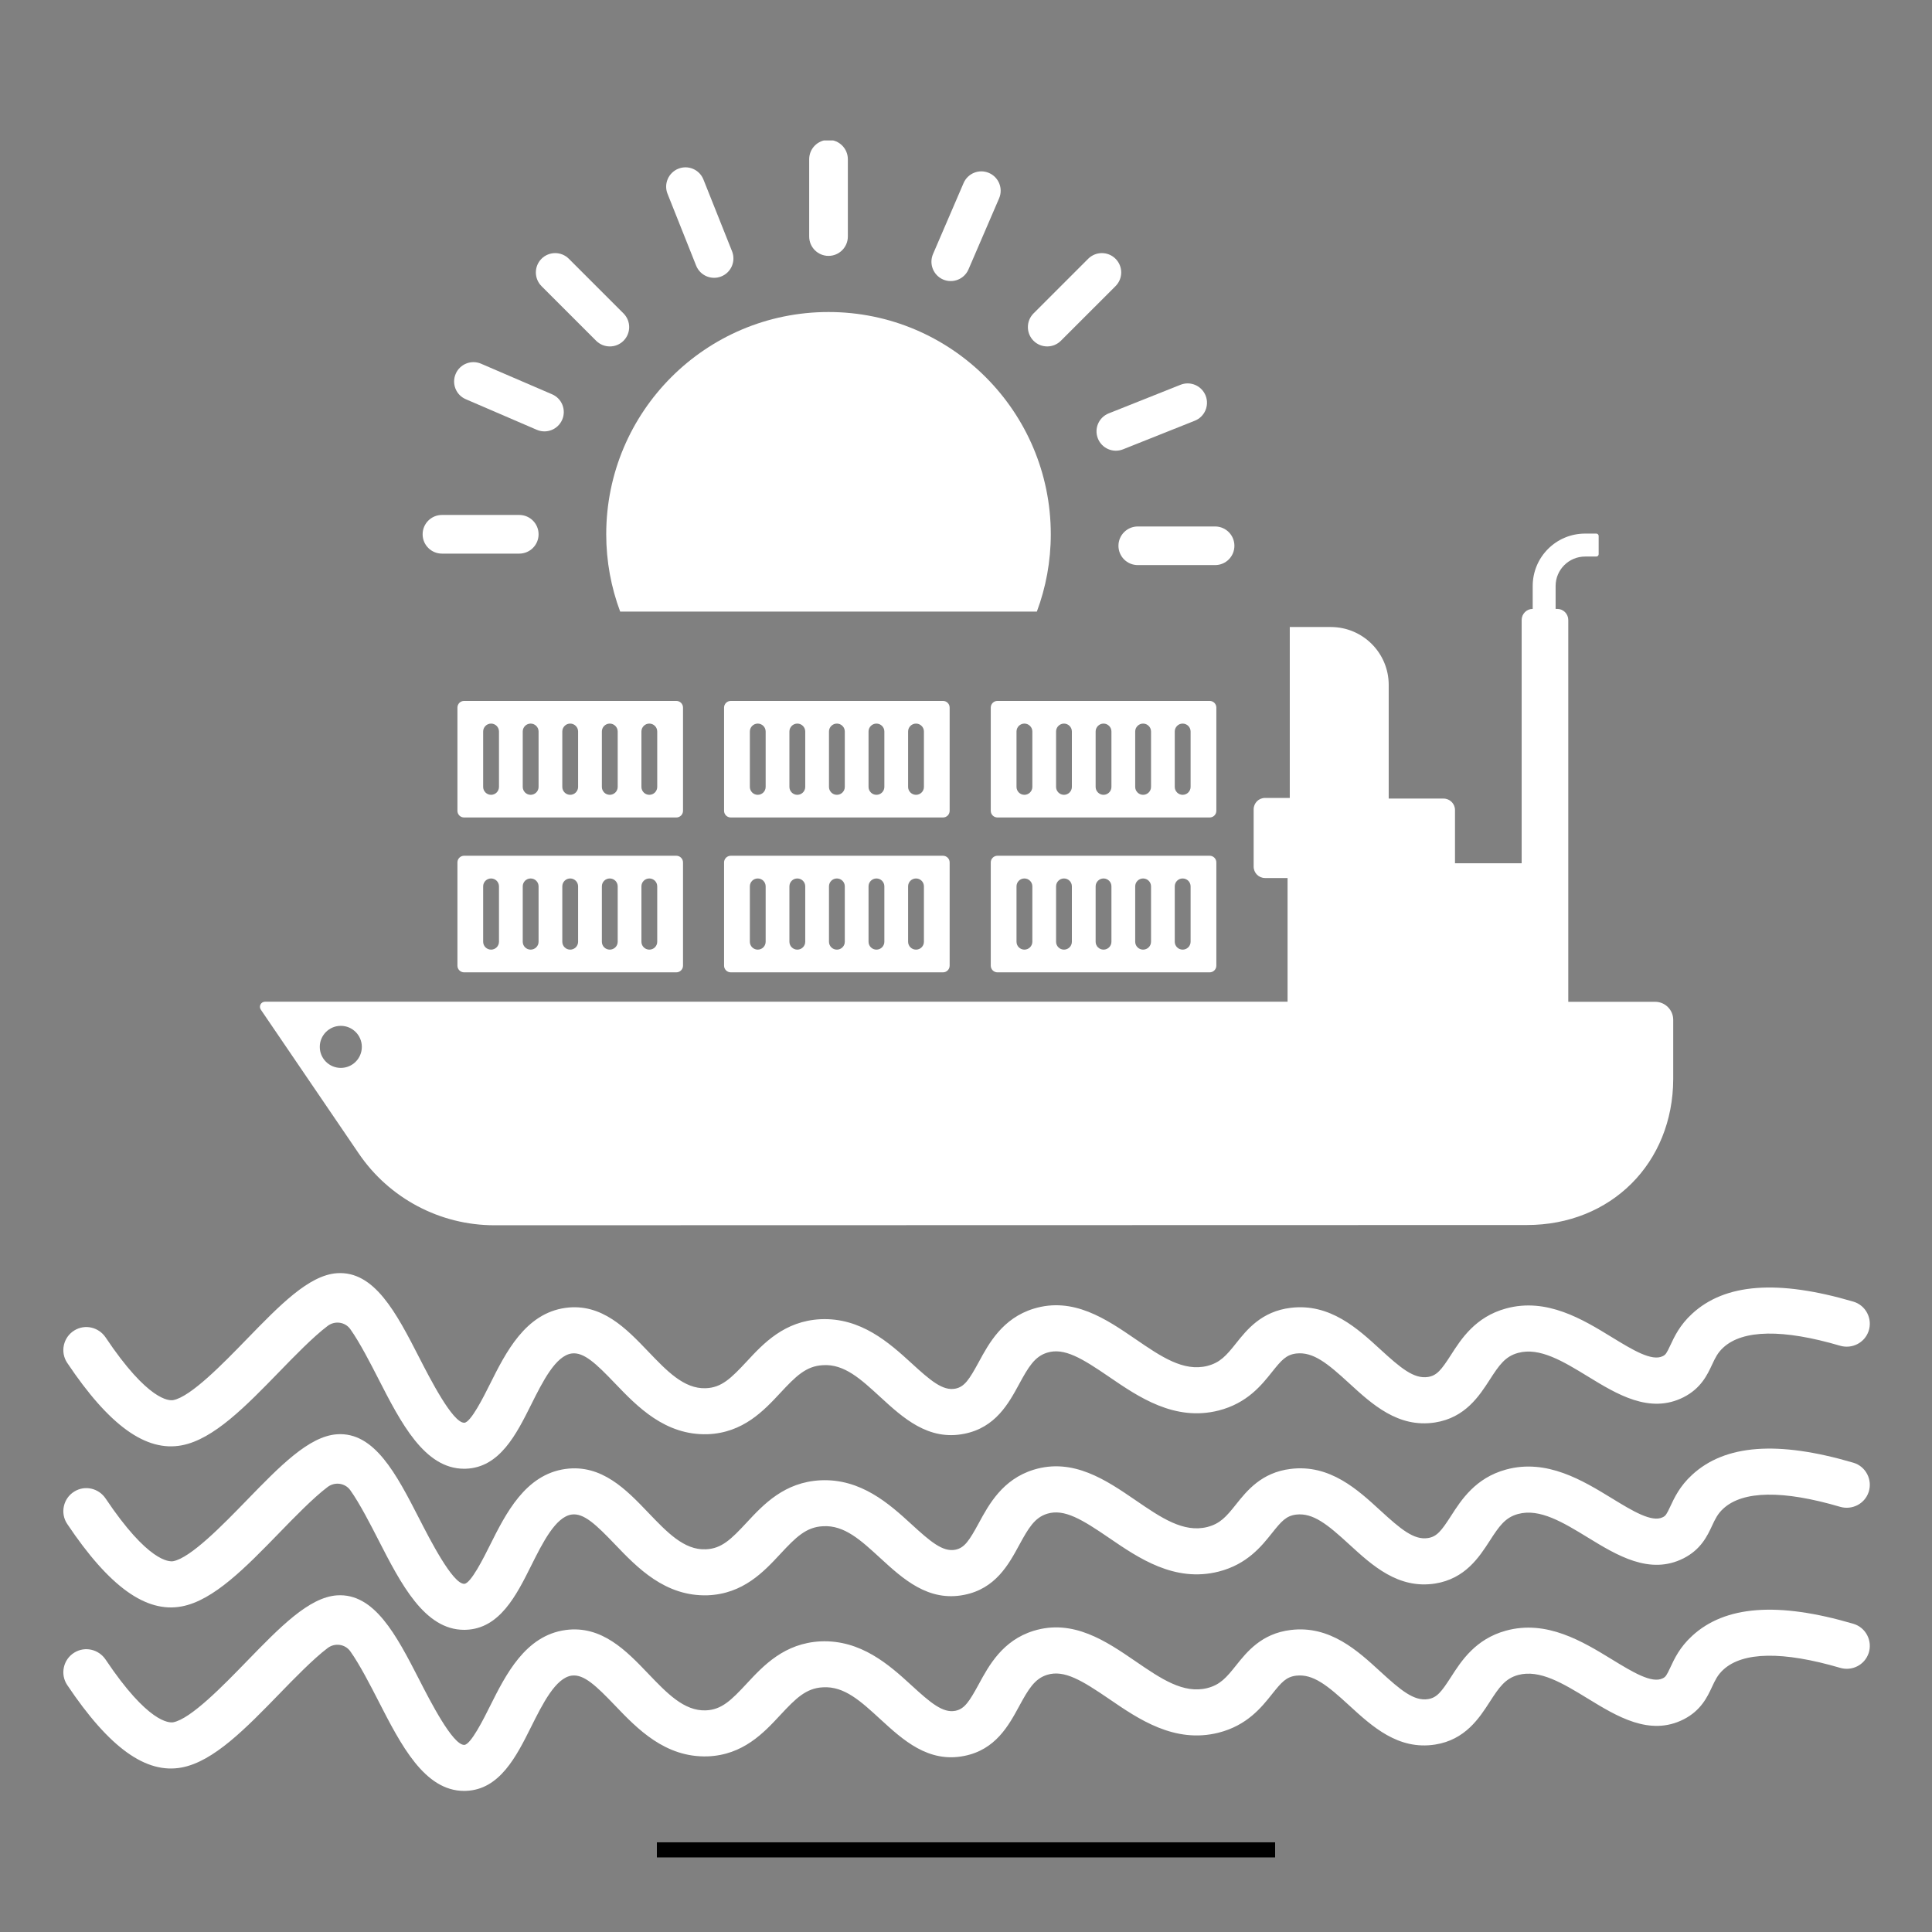
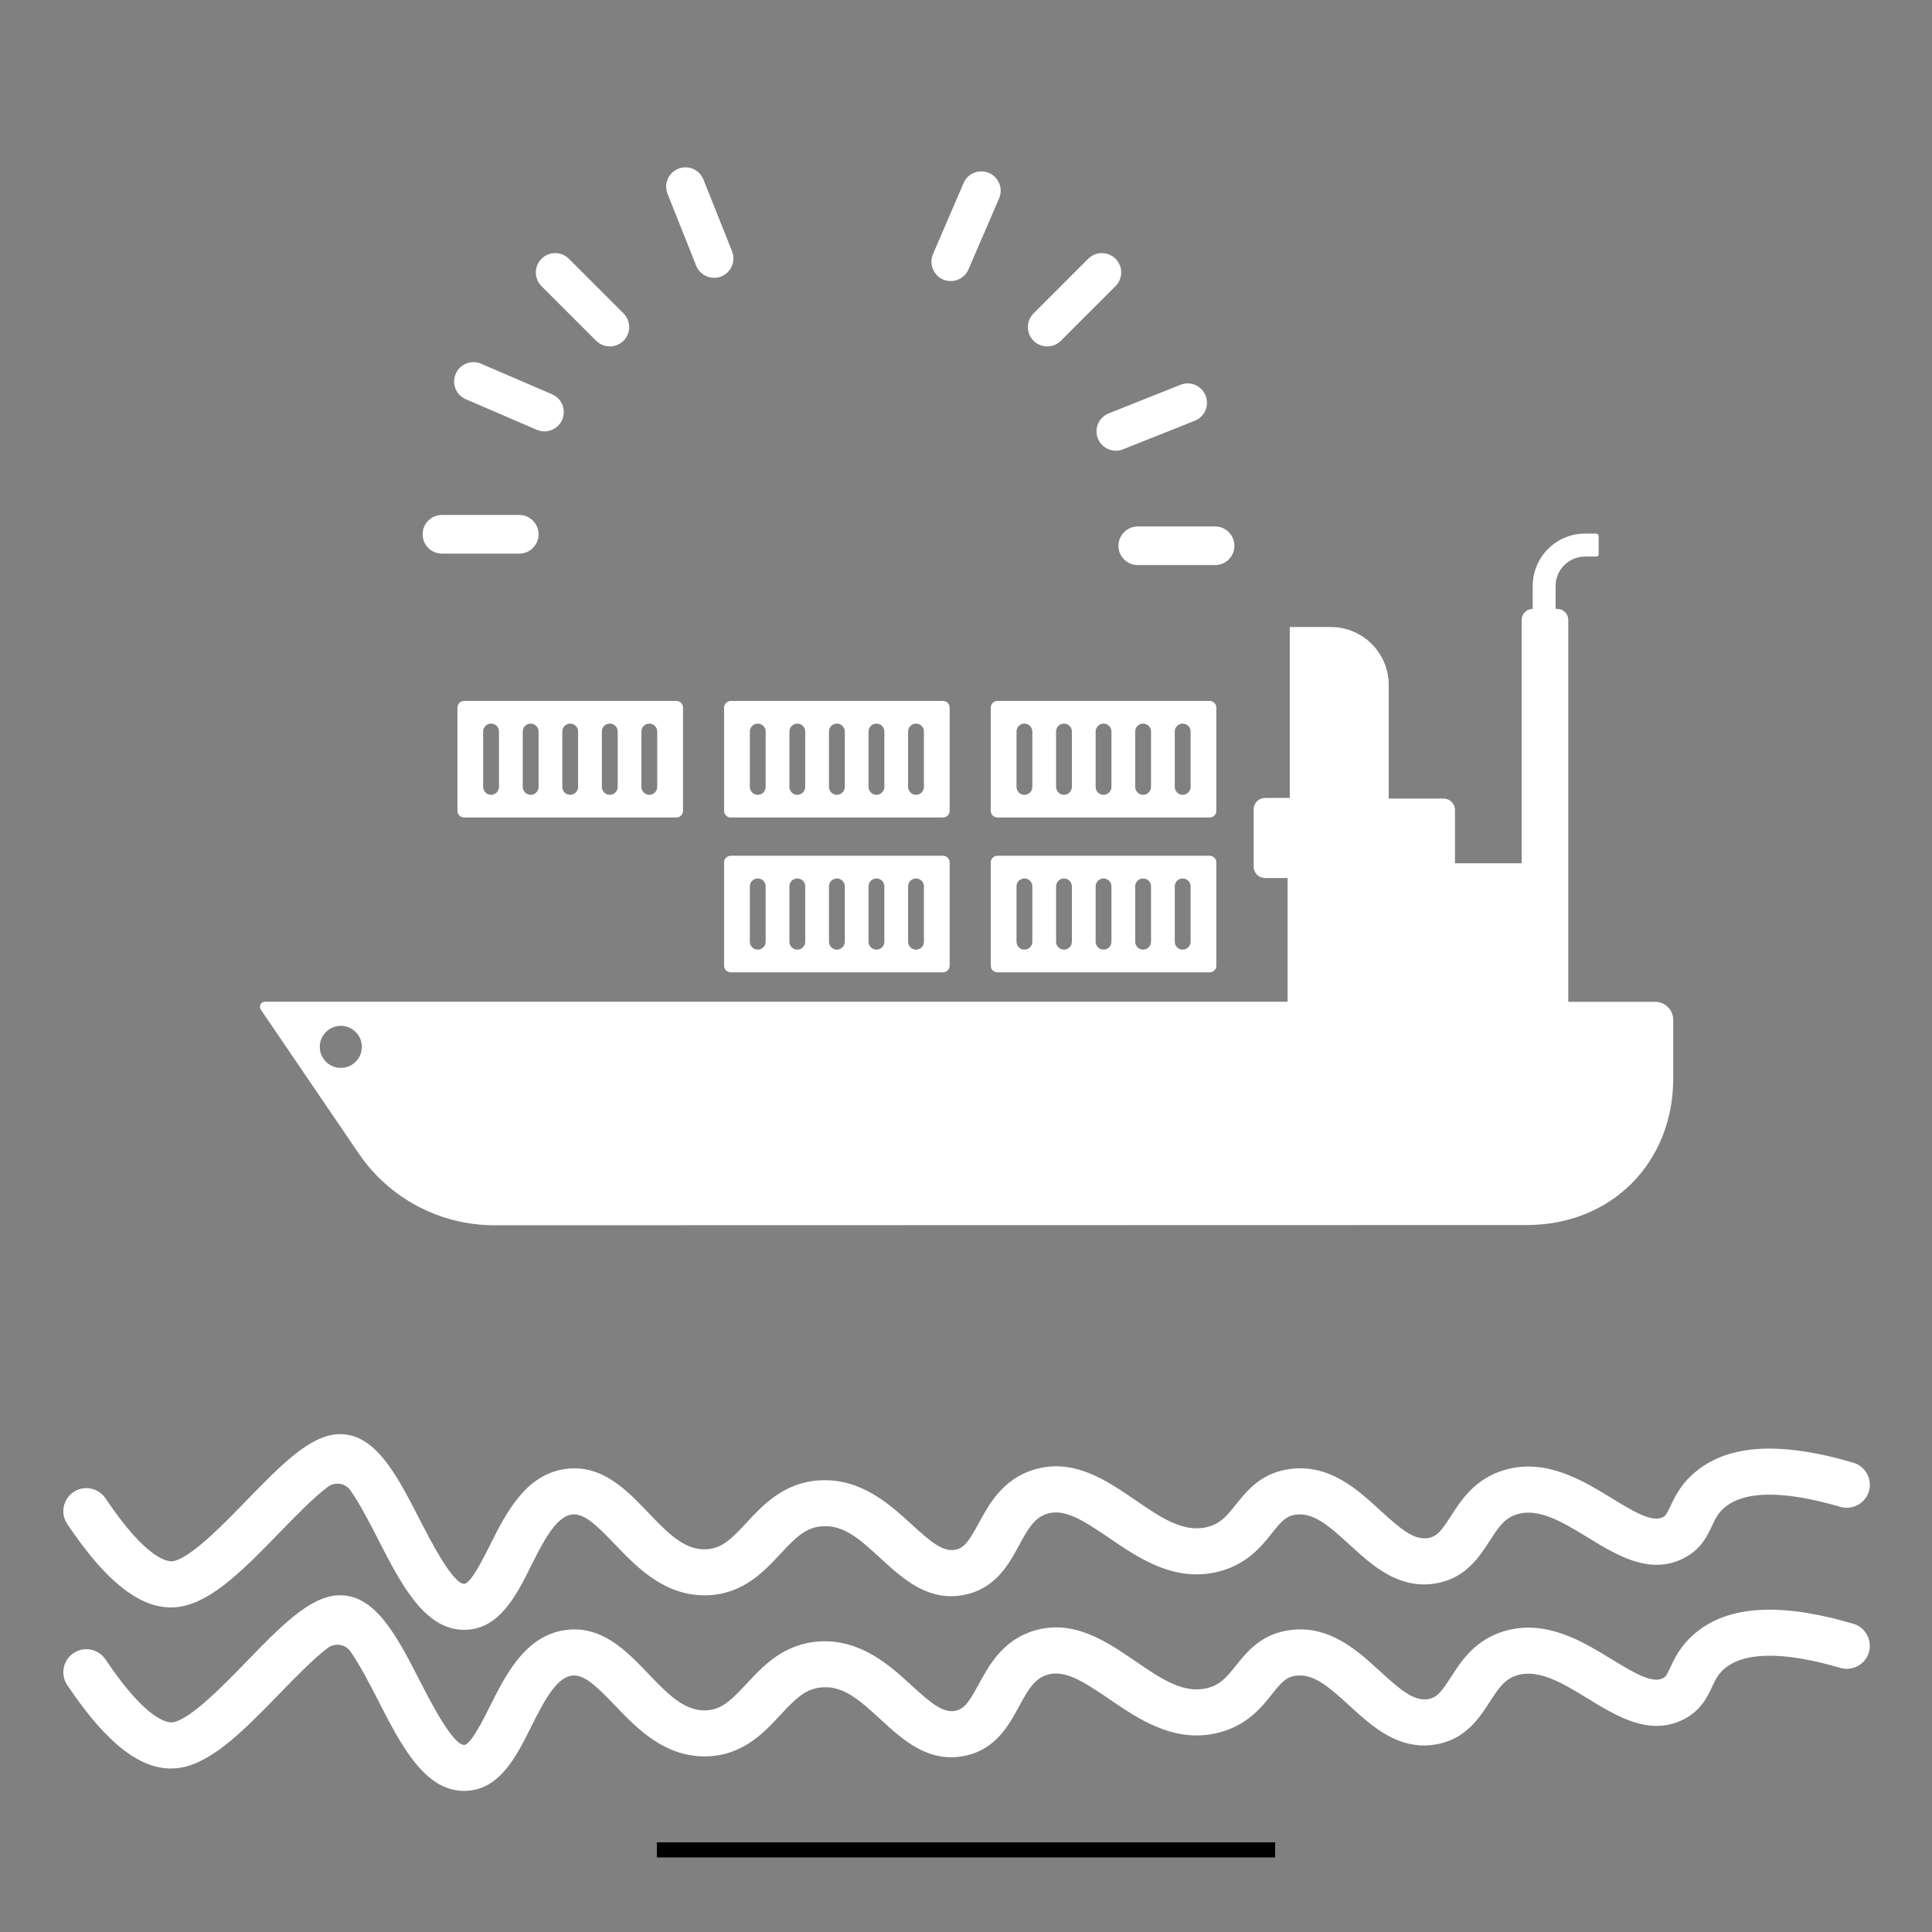
<svg xmlns="http://www.w3.org/2000/svg" width="512" viewBox="0 0 384 384" height="512" preserveAspectRatio="xMidYMid meet">
  <rect x="0" y="0" width="384" height="384" fill="#808080" stroke="none" />
  <defs>
    <clipPath id="a2efab0887">
-       <path d="M 160 27.914 L 169 27.914 L 169 51 L 160 51 Z M 160 27.914 " clip-rule="nonzero" />
-     </clipPath>
+       </clipPath>
  </defs>
  <path stroke-linecap="butt" transform="matrix(0.75, 0, 0, 0.75, 130.56, 366.174)" fill="none" stroke-linejoin="miter" d="M -0.002 2.003 L 163.842 2.003 " stroke="#000000" stroke-width="4" stroke-opacity="1" stroke-miterlimit="4" />
  <path fill="#ffffff" d="M 67.738 203.895 C 70.047 203.895 71.918 205.766 71.918 208.074 C 71.918 210.383 70.047 212.254 67.738 212.254 C 65.43 212.254 63.559 210.383 63.559 208.074 C 63.559 205.766 65.43 203.895 67.738 203.895 Z M 71.301 229.262 C 77.371 238.191 87.469 243.531 98.258 243.531 C 140.09 243.52 247.582 243.504 303.469 243.484 C 320.223 243.484 332.52 231.152 332.566 214.461 C 332.574 210.59 332.566 206.727 332.566 202.707 C 332.566 200.727 330.957 199.117 328.984 199.117 L 311.707 199.117 L 311.707 123.23 C 311.707 122.016 310.723 121.023 309.508 121.023 L 309.191 121.023 L 309.191 116.469 C 309.191 113.234 311.82 110.617 315.055 110.617 L 317.277 110.617 C 317.539 110.617 317.746 110.41 317.746 110.148 L 317.746 106.52 C 317.746 106.27 317.539 106.055 317.277 106.055 L 315.055 106.055 C 309.293 106.055 304.637 110.719 304.637 116.469 L 304.637 121.023 C 303.422 121.023 302.441 122.016 302.441 123.23 L 302.441 171.582 L 289.191 171.582 L 289.191 160.996 C 289.191 159.742 288.172 158.723 286.918 158.723 L 276.016 158.723 L 276.016 136.133 C 276.016 129.773 270.863 124.625 264.508 124.625 L 256.352 124.625 L 256.352 158.594 L 251.445 158.594 C 250.18 158.594 249.172 159.613 249.172 160.863 L 249.172 172.242 C 249.172 173.496 250.18 174.516 251.445 174.516 L 255.914 174.516 L 255.914 199.098 L 52.676 199.098 C 51.863 199.098 51.387 200.004 51.844 200.68 L 71.301 229.262 " fill-opacity="1" fill-rule="nonzero" />
  <path fill="#ffffff" d="M 236.641 156.406 C 236.641 157.266 235.934 157.977 235.062 157.977 C 234.191 157.977 233.492 157.266 233.492 156.406 L 233.492 145.391 C 233.492 144.531 234.191 143.82 235.062 143.82 C 235.934 143.82 236.641 144.531 236.641 145.391 Z M 228.777 156.406 C 228.777 157.266 228.066 157.977 227.199 157.977 C 226.34 157.977 225.629 157.266 225.629 156.406 L 225.629 145.391 C 225.629 144.531 226.34 143.82 227.199 143.82 C 228.066 143.82 228.777 144.531 228.777 145.391 Z M 220.906 156.406 C 220.906 157.266 220.203 157.977 219.336 157.977 C 218.477 157.977 217.766 157.266 217.766 156.406 L 217.766 145.391 C 217.766 144.531 218.477 143.82 219.336 143.82 C 220.203 143.82 220.906 144.531 220.906 145.391 Z M 213.043 156.406 C 213.043 157.266 212.34 157.977 211.473 157.977 C 210.609 157.977 209.902 157.266 209.902 156.406 L 209.902 145.391 C 209.902 144.531 210.609 143.82 211.473 143.82 C 212.34 143.82 213.043 144.531 213.043 145.391 Z M 205.188 156.406 C 205.188 157.266 204.477 157.977 203.609 157.977 C 202.738 157.977 202.039 157.266 202.039 156.406 L 202.039 145.391 C 202.039 144.531 202.738 143.82 203.609 143.82 C 204.477 143.82 205.188 144.531 205.188 145.391 Z M 241.758 140.641 C 241.758 139.902 241.16 139.312 240.43 139.312 L 198.25 139.312 C 197.52 139.312 196.922 139.902 196.922 140.641 L 196.922 161.156 C 196.922 161.895 197.52 162.48 198.25 162.48 L 240.43 162.48 C 241.16 162.48 241.758 161.895 241.758 161.156 L 241.758 140.641 " fill-opacity="1" fill-rule="nonzero" />
  <path fill="#ffffff" d="M 183.637 156.406 C 183.637 157.266 182.934 157.977 182.066 157.977 C 181.195 157.977 180.492 157.266 180.492 156.406 L 180.492 145.391 C 180.492 144.531 181.195 143.82 182.066 143.82 C 182.934 143.82 183.637 144.531 183.637 145.391 Z M 175.773 156.406 C 175.773 157.266 175.07 157.977 174.203 157.977 C 173.332 157.977 172.629 157.266 172.629 156.406 L 172.629 145.391 C 172.629 144.531 173.332 143.82 174.203 143.82 C 175.07 143.82 175.773 144.531 175.773 145.391 Z M 167.91 156.406 C 167.91 157.266 167.207 157.977 166.336 157.977 C 165.469 157.977 164.766 157.266 164.766 156.406 L 164.766 145.391 C 164.766 144.531 165.469 143.82 166.336 143.82 C 167.207 143.82 167.91 144.531 167.91 145.391 Z M 160.047 156.406 C 160.047 157.266 159.344 157.977 158.473 157.977 C 157.605 157.977 156.902 157.266 156.902 156.406 L 156.902 145.391 C 156.902 144.531 157.605 143.82 158.473 143.82 C 159.344 143.82 160.047 144.531 160.047 145.391 Z M 152.18 156.406 C 152.18 157.266 151.48 157.977 150.609 157.977 C 149.742 157.977 149.039 157.266 149.039 156.406 L 149.039 145.391 C 149.039 144.531 149.742 143.82 150.609 143.82 C 151.48 143.82 152.18 144.531 152.18 145.391 Z M 188.75 140.641 C 188.75 139.902 188.16 139.312 187.422 139.312 L 145.254 139.312 C 144.516 139.312 143.914 139.902 143.914 140.641 L 143.914 161.156 C 143.914 161.895 144.516 162.48 145.254 162.48 L 187.422 162.48 C 188.16 162.48 188.75 161.895 188.75 161.156 L 188.75 140.641 " fill-opacity="1" fill-rule="nonzero" />
  <path fill="#ffffff" d="M 130.629 156.406 C 130.629 157.266 129.93 157.977 129.059 157.977 C 128.188 157.977 127.488 157.266 127.488 156.406 L 127.488 145.391 C 127.488 144.531 128.188 143.82 129.059 143.82 C 129.93 143.82 130.629 144.531 130.629 145.391 Z M 122.773 156.406 C 122.773 157.266 122.062 157.977 121.195 157.977 C 120.324 157.977 119.625 157.266 119.625 156.406 L 119.625 145.391 C 119.625 144.531 120.324 143.82 121.195 143.82 C 122.062 143.82 122.773 144.531 122.773 145.391 Z M 114.902 156.406 C 114.902 157.266 114.199 157.977 113.332 157.977 C 112.461 157.977 111.762 157.266 111.762 156.406 L 111.762 145.391 C 111.762 144.531 112.461 143.82 113.332 143.82 C 114.199 143.82 114.902 144.531 114.902 145.391 Z M 107.047 156.406 C 107.047 157.266 106.336 157.977 105.469 157.977 C 104.598 157.977 103.898 157.266 103.898 156.406 L 103.898 145.391 C 103.898 144.531 104.598 143.82 105.469 143.82 C 106.336 143.82 107.047 144.531 107.047 145.391 Z M 99.176 156.406 C 99.176 157.266 98.473 157.977 97.605 157.977 C 96.734 157.977 96.031 157.266 96.031 156.406 L 96.031 145.391 C 96.031 144.531 96.734 143.82 97.605 143.82 C 98.473 143.82 99.176 144.531 99.176 145.391 Z M 135.754 140.641 C 135.754 139.902 135.156 139.312 134.426 139.312 L 92.246 139.312 C 91.508 139.312 90.918 139.902 90.918 140.641 L 90.918 161.156 C 90.918 161.895 91.508 162.48 92.246 162.48 L 134.426 162.48 C 135.156 162.48 135.754 161.895 135.754 161.156 L 135.754 140.641 " fill-opacity="1" fill-rule="nonzero" />
-   <path fill="#ffffff" d="M 130.629 187.176 C 130.629 188.047 129.93 188.746 129.059 188.746 C 128.188 188.746 127.488 188.047 127.488 187.176 L 127.488 176.172 C 127.488 175.301 128.188 174.602 129.059 174.602 C 129.93 174.602 130.629 175.301 130.629 176.172 Z M 122.773 187.176 C 122.773 188.047 122.062 188.746 121.195 188.746 C 120.324 188.746 119.625 188.047 119.625 187.176 L 119.625 176.172 C 119.625 175.301 120.324 174.602 121.195 174.602 C 122.062 174.602 122.773 175.301 122.773 176.172 Z M 114.902 187.176 C 114.902 188.047 114.199 188.746 113.332 188.746 C 112.461 188.746 111.762 188.047 111.762 187.176 L 111.762 176.172 C 111.762 175.301 112.461 174.602 113.332 174.602 C 114.199 174.602 114.902 175.301 114.902 176.172 Z M 107.047 187.176 C 107.047 188.047 106.336 188.746 105.469 188.746 C 104.598 188.746 103.898 188.047 103.898 187.176 L 103.898 176.172 C 103.898 175.301 104.598 174.602 105.469 174.602 C 106.336 174.602 107.047 175.301 107.047 176.172 Z M 99.176 187.176 C 99.176 188.047 98.473 188.746 97.605 188.746 C 96.734 188.746 96.031 188.047 96.031 187.176 L 96.031 176.172 C 96.031 175.301 96.734 174.602 97.605 174.602 C 98.473 174.602 99.176 175.301 99.176 176.172 Z M 134.426 170.086 L 92.246 170.086 C 91.508 170.086 90.918 170.684 90.918 171.41 L 90.918 191.938 C 90.918 192.664 91.508 193.262 92.246 193.262 L 134.426 193.262 C 135.156 193.262 135.754 192.664 135.754 191.938 L 135.754 171.41 C 135.754 170.684 135.156 170.086 134.426 170.086 " fill-opacity="1" fill-rule="nonzero" />
  <path fill="#ffffff" d="M 183.637 187.176 C 183.637 188.047 182.934 188.746 182.066 188.746 C 181.195 188.746 180.492 188.047 180.492 187.176 L 180.492 176.172 C 180.492 175.301 181.195 174.602 182.066 174.602 C 182.934 174.602 183.637 175.301 183.637 176.172 Z M 175.773 187.176 C 175.773 188.047 175.07 188.746 174.203 188.746 C 173.332 188.746 172.629 188.047 172.629 187.176 L 172.629 176.172 C 172.629 175.301 173.332 174.602 174.203 174.602 C 175.07 174.602 175.773 175.301 175.773 176.172 Z M 167.91 187.176 C 167.91 188.047 167.207 188.746 166.336 188.746 C 165.469 188.746 164.766 188.047 164.766 187.176 L 164.766 176.172 C 164.766 175.301 165.469 174.602 166.336 174.602 C 167.207 174.602 167.91 175.301 167.91 176.172 Z M 160.047 187.176 C 160.047 188.047 159.344 188.746 158.473 188.746 C 157.605 188.746 156.902 188.047 156.902 187.176 L 156.902 176.172 C 156.902 175.301 157.605 174.602 158.473 174.602 C 159.344 174.602 160.047 175.301 160.047 176.172 Z M 152.18 187.176 C 152.18 188.047 151.48 188.746 150.609 188.746 C 149.742 188.746 149.039 188.047 149.039 187.176 L 149.039 176.172 C 149.039 175.301 149.742 174.602 150.609 174.602 C 151.48 174.602 152.18 175.301 152.18 176.172 Z M 187.422 170.086 L 145.254 170.086 C 144.516 170.086 143.914 170.684 143.914 171.41 L 143.914 191.938 C 143.914 192.664 144.516 193.262 145.254 193.262 L 187.422 193.262 C 188.16 193.262 188.75 192.664 188.75 191.938 L 188.75 171.41 C 188.75 170.684 188.16 170.086 187.422 170.086 " fill-opacity="1" fill-rule="nonzero" />
  <path fill="#ffffff" d="M 202.039 176.172 C 202.039 175.301 202.738 174.602 203.609 174.602 C 204.477 174.602 205.188 175.301 205.188 176.172 L 205.188 187.176 C 205.188 188.047 204.477 188.746 203.609 188.746 C 202.738 188.746 202.039 188.047 202.039 187.176 Z M 209.902 176.172 C 209.902 175.301 210.609 174.602 211.473 174.602 C 212.34 174.602 213.043 175.301 213.043 176.172 L 213.043 187.176 C 213.043 188.047 212.34 188.746 211.473 188.746 C 210.609 188.746 209.902 188.047 209.902 187.176 Z M 217.766 176.172 C 217.766 175.301 218.477 174.602 219.336 174.602 C 220.203 174.602 220.906 175.301 220.906 176.172 L 220.906 187.176 C 220.906 188.047 220.203 188.746 219.336 188.746 C 218.477 188.746 217.766 188.047 217.766 187.176 Z M 225.629 176.172 C 225.629 175.301 226.34 174.602 227.199 174.602 C 228.066 174.602 228.777 175.301 228.777 176.172 L 228.777 187.176 C 228.777 188.047 228.066 188.746 227.199 188.746 C 226.34 188.746 225.629 188.047 225.629 187.176 Z M 233.492 176.172 C 233.492 175.301 234.191 174.602 235.062 174.602 C 235.934 174.602 236.641 175.301 236.641 176.172 L 236.641 187.176 C 236.641 188.047 235.934 188.746 235.062 188.746 C 234.191 188.746 233.492 188.047 233.492 187.176 Z M 198.25 193.262 L 240.43 193.262 C 241.16 193.262 241.758 192.664 241.758 191.938 L 241.758 171.41 C 241.758 170.684 241.16 170.086 240.43 170.086 L 198.25 170.086 C 197.52 170.086 196.922 170.684 196.922 171.41 L 196.922 191.938 C 196.922 192.664 197.52 193.262 198.25 193.262 " fill-opacity="1" fill-rule="nonzero" />
-   <path fill="#ffffff" d="M 36.125 287.27 C 42.465 286.074 48.852 279.5 55.602 272.555 C 58.285 269.785 62.297 265.652 65.121 263.539 C 66.551 262.457 68.59 262.727 69.629 264.184 C 71.48 266.766 73.75 271.199 75.164 273.965 C 79.688 282.801 84.363 291.926 92.254 291.926 C 92.367 291.926 92.48 291.926 92.594 291.918 C 99.324 291.695 102.645 285.047 105.578 279.172 C 107.852 274.621 110.434 269.449 113.641 269.012 C 116.043 268.703 118.484 271.031 122.223 274.938 C 126.676 279.586 132.199 285.309 140.633 285.062 C 147.703 284.793 151.809 280.379 155.109 276.836 C 158.176 273.535 160.223 271.508 163.562 271.34 C 167.844 271.059 171.152 274.172 174.988 277.688 C 179.445 281.773 184.496 286.422 191.668 284.973 C 197.875 283.738 200.484 278.93 202.578 275.07 C 204.402 271.711 205.645 269.617 208.133 268.852 C 211.527 267.805 215.07 269.98 220.496 273.695 C 226.273 277.641 233.453 282.566 242.207 280.352 C 247.871 278.91 250.742 275.312 252.828 272.684 C 254.715 270.32 255.633 269.273 257.633 269.02 C 261.008 268.637 263.859 270.984 268.164 274.938 C 272.727 279.117 277.895 283.867 285.234 282.727 C 291.23 281.781 294.023 277.434 296.074 274.266 C 297.98 271.301 299.176 269.59 301.738 268.898 C 306.02 267.738 310.68 270.57 315.605 273.582 C 321.363 277.105 327.891 281.109 334.613 277.715 C 338.082 275.957 339.355 273.234 340.281 271.246 C 340.898 269.926 341.383 268.879 342.516 267.84 C 346.406 264.262 354.391 264.137 365.742 267.477 C 368.105 268.16 370.594 266.906 371.391 264.586 L 371.398 264.578 C 372.23 262.117 370.855 259.434 368.359 258.707 C 353.344 254.293 342.844 255.086 336.309 261.129 C 333.855 263.383 332.781 265.699 331.996 267.383 C 331.238 269 331.062 269.262 330.492 269.543 C 328.32 270.645 324.461 268.281 320.375 265.785 C 314.605 262.25 307.434 257.855 299.336 260.07 C 293.258 261.727 290.434 266.113 288.379 269.32 C 286.48 272.273 285.59 273.406 283.824 273.684 C 281.02 274.113 278.383 271.898 274.344 268.195 C 269.883 264.102 264.34 258.988 256.539 259.941 C 250.723 260.641 247.809 264.316 245.676 266.992 C 243.738 269.43 242.516 270.832 239.961 271.488 C 235.223 272.676 230.789 269.656 225.664 266.141 C 219.867 262.176 213.305 257.688 205.43 260.117 C 199.262 262.016 196.531 267.035 194.547 270.703 C 192.648 274.191 191.707 275.641 189.883 276.004 C 187.387 276.488 184.945 274.406 181.168 270.945 C 176.727 266.879 171.105 261.855 163.113 262.203 C 155.895 262.559 151.742 267.02 148.414 270.609 C 145.328 273.918 143.43 275.809 140.289 275.918 C 135.949 276.098 132.508 272.449 128.824 268.609 C 124.504 264.09 119.605 258.969 112.406 259.949 C 104.41 261.043 100.52 268.832 97.391 275.086 C 96.156 277.566 93.574 282.734 92.285 282.781 C 92.285 282.781 92.273 282.781 92.254 282.781 C 89.957 282.781 85.469 274.012 83.309 269.797 C 78.754 260.914 74.398 252.543 66.965 253.059 C 61.391 253.461 55.668 259.352 49.039 266.176 C 44.344 271.012 37.922 277.621 34.426 278.285 C 33.621 278.426 29.441 278.445 20.988 265.82 C 19.605 263.766 16.875 263.137 14.77 264.438 C 12.562 265.793 11.918 268.73 13.359 270.879 C 21.734 283.383 29.027 288.609 36.125 287.27 " fill-opacity="1" fill-rule="nonzero" />
  <path fill="#ffffff" d="M 368.359 290.723 C 353.344 286.309 342.844 287.102 336.309 293.145 C 333.855 295.395 332.781 297.715 331.996 299.398 C 331.238 301.016 331.062 301.277 330.492 301.559 C 328.32 302.66 324.461 300.297 320.375 297.801 C 314.605 294.273 307.434 289.871 299.336 292.086 C 293.258 293.742 290.434 298.125 288.379 301.332 C 286.48 304.277 285.59 305.418 283.824 305.699 C 281.02 306.141 278.383 303.914 274.344 300.211 C 269.883 296.117 264.34 290.992 256.539 291.957 C 250.723 292.656 247.809 296.332 245.676 299.004 C 243.738 301.445 242.516 302.848 239.961 303.504 C 235.223 304.691 230.789 301.672 225.664 298.156 C 219.867 294.191 213.305 289.703 205.43 292.125 C 199.262 294.031 196.531 299.051 194.547 302.719 C 192.648 306.207 191.707 307.656 189.883 308.02 C 187.387 308.504 184.945 306.422 181.168 302.961 C 176.727 298.883 171.105 293.863 163.113 294.219 C 155.895 294.574 151.742 299.035 148.414 302.613 C 145.328 305.934 143.43 307.812 140.289 307.934 C 135.949 308.141 132.508 304.465 128.824 300.625 C 124.504 296.105 119.605 290.992 112.406 291.965 C 104.41 293.059 100.52 300.848 97.391 307.102 C 96.156 309.582 93.574 314.75 92.285 314.797 C 92.285 314.797 92.273 314.797 92.254 314.797 C 89.957 314.797 85.469 306.027 83.309 301.812 C 78.754 292.93 74.398 284.551 66.965 285.074 C 61.391 285.477 55.668 291.367 49.039 298.191 C 44.344 303.027 37.922 309.637 34.426 310.301 C 33.621 310.43 29.441 310.449 20.988 297.836 C 19.605 295.781 16.875 295.152 14.77 296.453 C 12.562 297.809 11.918 300.746 13.359 302.895 C 21.734 315.398 29.027 320.625 36.125 319.285 C 42.465 318.09 48.852 311.516 55.602 304.57 C 58.285 301.801 62.297 297.668 65.121 295.547 C 66.551 294.473 68.59 294.742 69.629 296.199 C 71.48 298.781 73.75 303.215 75.164 305.98 C 79.688 314.809 84.363 323.941 92.254 323.941 C 92.367 323.941 92.48 323.941 92.594 323.934 C 99.324 323.711 102.645 317.062 105.578 311.188 C 107.852 306.637 110.434 301.465 113.641 301.023 C 116.043 300.699 118.484 303.043 122.223 306.945 C 126.676 311.602 132.199 317.332 140.633 317.078 C 147.703 316.809 151.809 312.395 155.109 308.844 C 158.176 305.543 160.223 303.512 163.562 303.352 C 167.844 303.082 171.152 306.188 174.988 309.703 C 179.445 313.789 184.496 318.434 191.668 316.984 C 197.875 315.75 200.484 310.945 202.578 307.086 C 204.402 303.727 205.645 301.633 208.133 300.867 C 211.527 299.828 215.07 301.996 220.496 305.711 C 226.273 309.656 233.453 314.582 242.207 312.367 C 247.871 310.926 250.742 307.328 252.828 304.699 C 254.715 302.336 255.633 301.285 257.633 301.035 C 261.008 300.66 263.859 303 268.164 306.953 C 272.727 311.133 277.895 315.883 285.234 314.742 C 291.23 313.797 294.023 309.449 296.074 306.281 C 297.98 303.316 299.176 301.605 301.738 300.914 C 306.02 299.754 310.68 302.586 315.605 305.598 C 321.363 309.121 327.891 313.125 334.613 309.73 C 338.082 307.973 339.355 305.25 340.281 303.262 C 340.898 301.941 341.383 300.895 342.516 299.855 C 346.406 296.266 354.391 296.152 365.742 299.492 C 368.105 300.176 370.594 298.922 371.391 296.602 L 371.398 296.594 C 372.23 294.133 370.855 291.449 368.359 290.723 " fill-opacity="1" fill-rule="nonzero" />
  <path fill="#ffffff" d="M 368.359 322.738 C 353.344 318.324 342.844 319.129 336.309 325.16 C 333.855 327.41 332.781 329.723 331.996 331.414 C 331.238 333.031 331.062 333.293 330.492 333.574 C 328.32 334.676 324.461 332.312 320.375 329.816 C 314.605 326.289 307.434 321.887 299.336 324.102 C 293.258 325.758 290.434 330.141 288.379 333.348 C 286.48 336.293 285.59 337.434 283.824 337.715 C 281.02 338.145 278.383 335.93 274.344 332.227 C 269.883 328.133 264.34 323.008 256.539 323.973 C 250.723 324.672 247.809 328.348 245.676 331.02 C 243.738 333.453 242.516 334.863 239.961 335.52 C 235.223 336.707 230.789 333.688 225.664 330.172 C 219.867 326.207 213.305 321.719 205.43 324.141 C 199.262 326.047 196.531 331.066 194.547 334.734 C 192.648 338.211 191.707 339.668 189.883 340.035 C 187.387 340.52 184.945 338.438 181.168 334.977 C 176.727 330.898 171.105 325.898 163.113 326.234 C 155.895 326.59 151.742 331.051 148.414 334.629 C 145.328 337.949 143.43 339.828 140.289 339.949 C 135.949 340.117 132.508 336.48 128.824 332.637 C 124.504 328.121 119.605 323 112.406 323.98 C 104.41 325.074 100.52 332.863 97.391 339.117 C 96.156 341.598 93.574 346.766 92.285 346.812 C 92.285 346.812 92.273 346.812 92.254 346.812 C 89.957 346.812 85.469 338.043 83.309 333.816 C 78.754 324.941 74.398 316.594 66.965 317.09 C 61.391 317.492 55.668 323.383 49.039 330.207 C 44.344 335.043 37.922 341.652 34.426 342.316 C 33.621 342.445 29.441 342.477 20.988 329.852 C 19.605 327.797 16.875 327.168 14.77 328.469 C 12.562 329.824 11.918 332.762 13.359 334.91 C 21.734 347.41 29.027 352.641 36.125 351.301 C 42.465 350.105 48.852 343.531 55.602 336.586 C 58.285 333.816 62.297 329.684 65.121 327.562 C 66.551 326.484 68.59 326.758 69.629 328.215 C 71.48 330.797 73.75 335.227 75.164 337.988 C 79.688 346.824 84.363 355.957 92.254 355.957 C 92.367 355.957 92.48 355.957 92.594 355.949 C 99.324 355.723 102.645 349.078 105.578 343.203 C 107.852 338.652 110.434 333.48 113.641 333.039 C 116.043 332.723 118.484 335.059 122.223 338.961 C 126.676 343.617 132.199 349.348 140.633 349.094 C 147.703 348.824 151.809 344.41 155.109 340.855 C 158.176 337.559 160.223 335.527 163.562 335.367 C 167.844 335.098 171.152 338.203 174.988 341.719 C 179.445 345.805 184.496 350.449 191.668 349 C 197.875 347.766 200.484 342.961 202.578 339.098 C 204.402 335.742 205.645 333.648 208.133 332.883 C 211.527 331.836 215.07 334.012 220.496 337.715 C 226.273 341.672 233.453 346.598 242.207 344.383 C 247.871 342.941 250.742 339.344 252.828 336.715 C 254.715 334.348 255.633 333.293 257.633 333.051 C 261.008 332.668 263.859 335.012 268.164 338.969 C 272.727 343.148 277.895 347.891 285.234 346.746 C 291.23 345.812 294.023 341.465 296.074 338.297 C 297.98 335.332 299.176 333.621 301.738 332.918 C 306.02 331.758 310.68 334.602 315.605 337.613 C 321.363 341.137 327.891 345.141 334.613 341.746 C 338.082 339.988 339.355 337.266 340.281 335.273 C 340.898 333.957 341.383 332.91 342.516 331.871 C 346.406 328.281 354.391 328.168 365.742 331.496 C 368.105 332.191 370.594 330.938 371.391 328.609 L 371.398 328.609 C 372.23 326.148 370.855 323.465 368.359 322.738 " fill-opacity="1" fill-rule="nonzero" />
-   <path fill="#ffffff" d="M 208.852 106.195 C 208.852 81.801 189.066 62.016 164.672 62.016 C 140.277 62.016 120.492 81.801 120.492 106.195 C 120.492 111.59 121.477 116.777 123.262 121.555 L 206.086 121.555 C 207.871 116.777 208.852 111.59 208.852 106.195 " fill-opacity="1" fill-rule="nonzero" />
  <g clip-path="url(#a2efab0887)">
    <path fill="#ffffff" d="M 164.672 50.859 C 166.797 50.859 168.516 49.129 168.516 47.016 L 168.516 31.645 C 168.516 29.523 166.797 27.801 164.672 27.801 C 162.551 27.801 160.832 29.523 160.832 31.645 L 160.832 47.016 C 160.832 49.129 162.551 50.859 164.672 50.859 " fill-opacity="1" fill-rule="nonzero" />
  </g>
  <path fill="#ffffff" d="M 87.844 110.035 L 103.203 110.035 C 105.328 110.035 107.047 108.316 107.047 106.195 C 107.047 104.07 105.328 102.352 103.203 102.352 L 87.844 102.352 C 85.719 102.352 84 104.07 84 106.195 C 84 108.316 85.719 110.035 87.844 110.035 " fill-opacity="1" fill-rule="nonzero" />
  <path fill="#ffffff" d="M 222.301 108.477 C 222.301 110.605 224.02 112.316 226.141 112.316 L 241.516 112.316 C 243.637 112.316 245.348 110.605 245.348 108.477 C 245.348 106.363 243.637 104.641 241.516 104.641 L 226.141 104.641 C 224.02 104.641 222.301 106.363 222.301 108.477 " fill-opacity="1" fill-rule="nonzero" />
  <path fill="#ffffff" d="M 118.492 67.734 C 119.996 69.23 122.43 69.23 123.926 67.734 C 125.43 66.23 125.43 63.801 123.926 62.293 L 113.059 51.43 C 111.562 49.934 109.133 49.934 107.629 51.43 C 106.133 52.934 106.133 55.367 107.629 56.871 L 118.492 67.734 " fill-opacity="1" fill-rule="nonzero" />
  <path fill="#ffffff" d="M 210.855 67.734 L 221.719 56.871 C 223.227 55.367 223.227 52.934 221.719 51.43 C 220.223 49.934 217.793 49.934 216.285 51.43 L 205.422 62.293 C 203.926 63.801 203.926 66.23 205.422 67.734 C 206.926 69.23 209.359 69.23 210.855 67.734 " fill-opacity="1" fill-rule="nonzero" />
  <path fill="#ffffff" d="M 138.363 52.793 C 139.148 54.766 141.383 55.73 143.355 54.945 C 145.328 54.16 146.281 51.926 145.504 49.953 L 139.812 35.676 C 139.027 33.711 136.801 32.746 134.828 33.531 C 132.855 34.316 131.891 36.555 132.676 38.516 L 138.363 52.793 " fill-opacity="1" fill-rule="nonzero" />
  <path fill="#ffffff" d="M 218.215 87.156 C 219 89.129 221.234 90.094 223.207 89.309 L 237.477 83.621 C 239.449 82.836 240.41 80.602 239.625 78.629 C 238.84 76.656 236.605 75.691 234.633 76.48 L 220.363 82.164 C 218.391 82.949 217.426 85.184 218.215 87.156 " fill-opacity="1" fill-rule="nonzero" />
  <path fill="#ffffff" d="M 92.582 79.348 L 106.691 85.426 C 108.648 86.27 110.898 85.363 111.742 83.418 C 112.582 81.461 111.684 79.207 109.73 78.367 L 95.613 72.289 C 93.668 71.457 91.406 72.355 90.574 74.301 C 89.73 76.254 90.629 78.516 92.582 79.348 " fill-opacity="1" fill-rule="nonzero" />
  <path fill="#ffffff" d="M 187.449 55.555 C 189.406 56.387 191.66 55.488 192.5 53.531 L 198.578 39.422 C 199.418 37.469 198.512 35.215 196.566 34.375 C 194.613 33.531 192.359 34.441 191.52 36.383 L 185.441 50.504 C 184.609 52.449 185.504 54.711 187.449 55.555 " fill-opacity="1" fill-rule="nonzero" />
</svg>